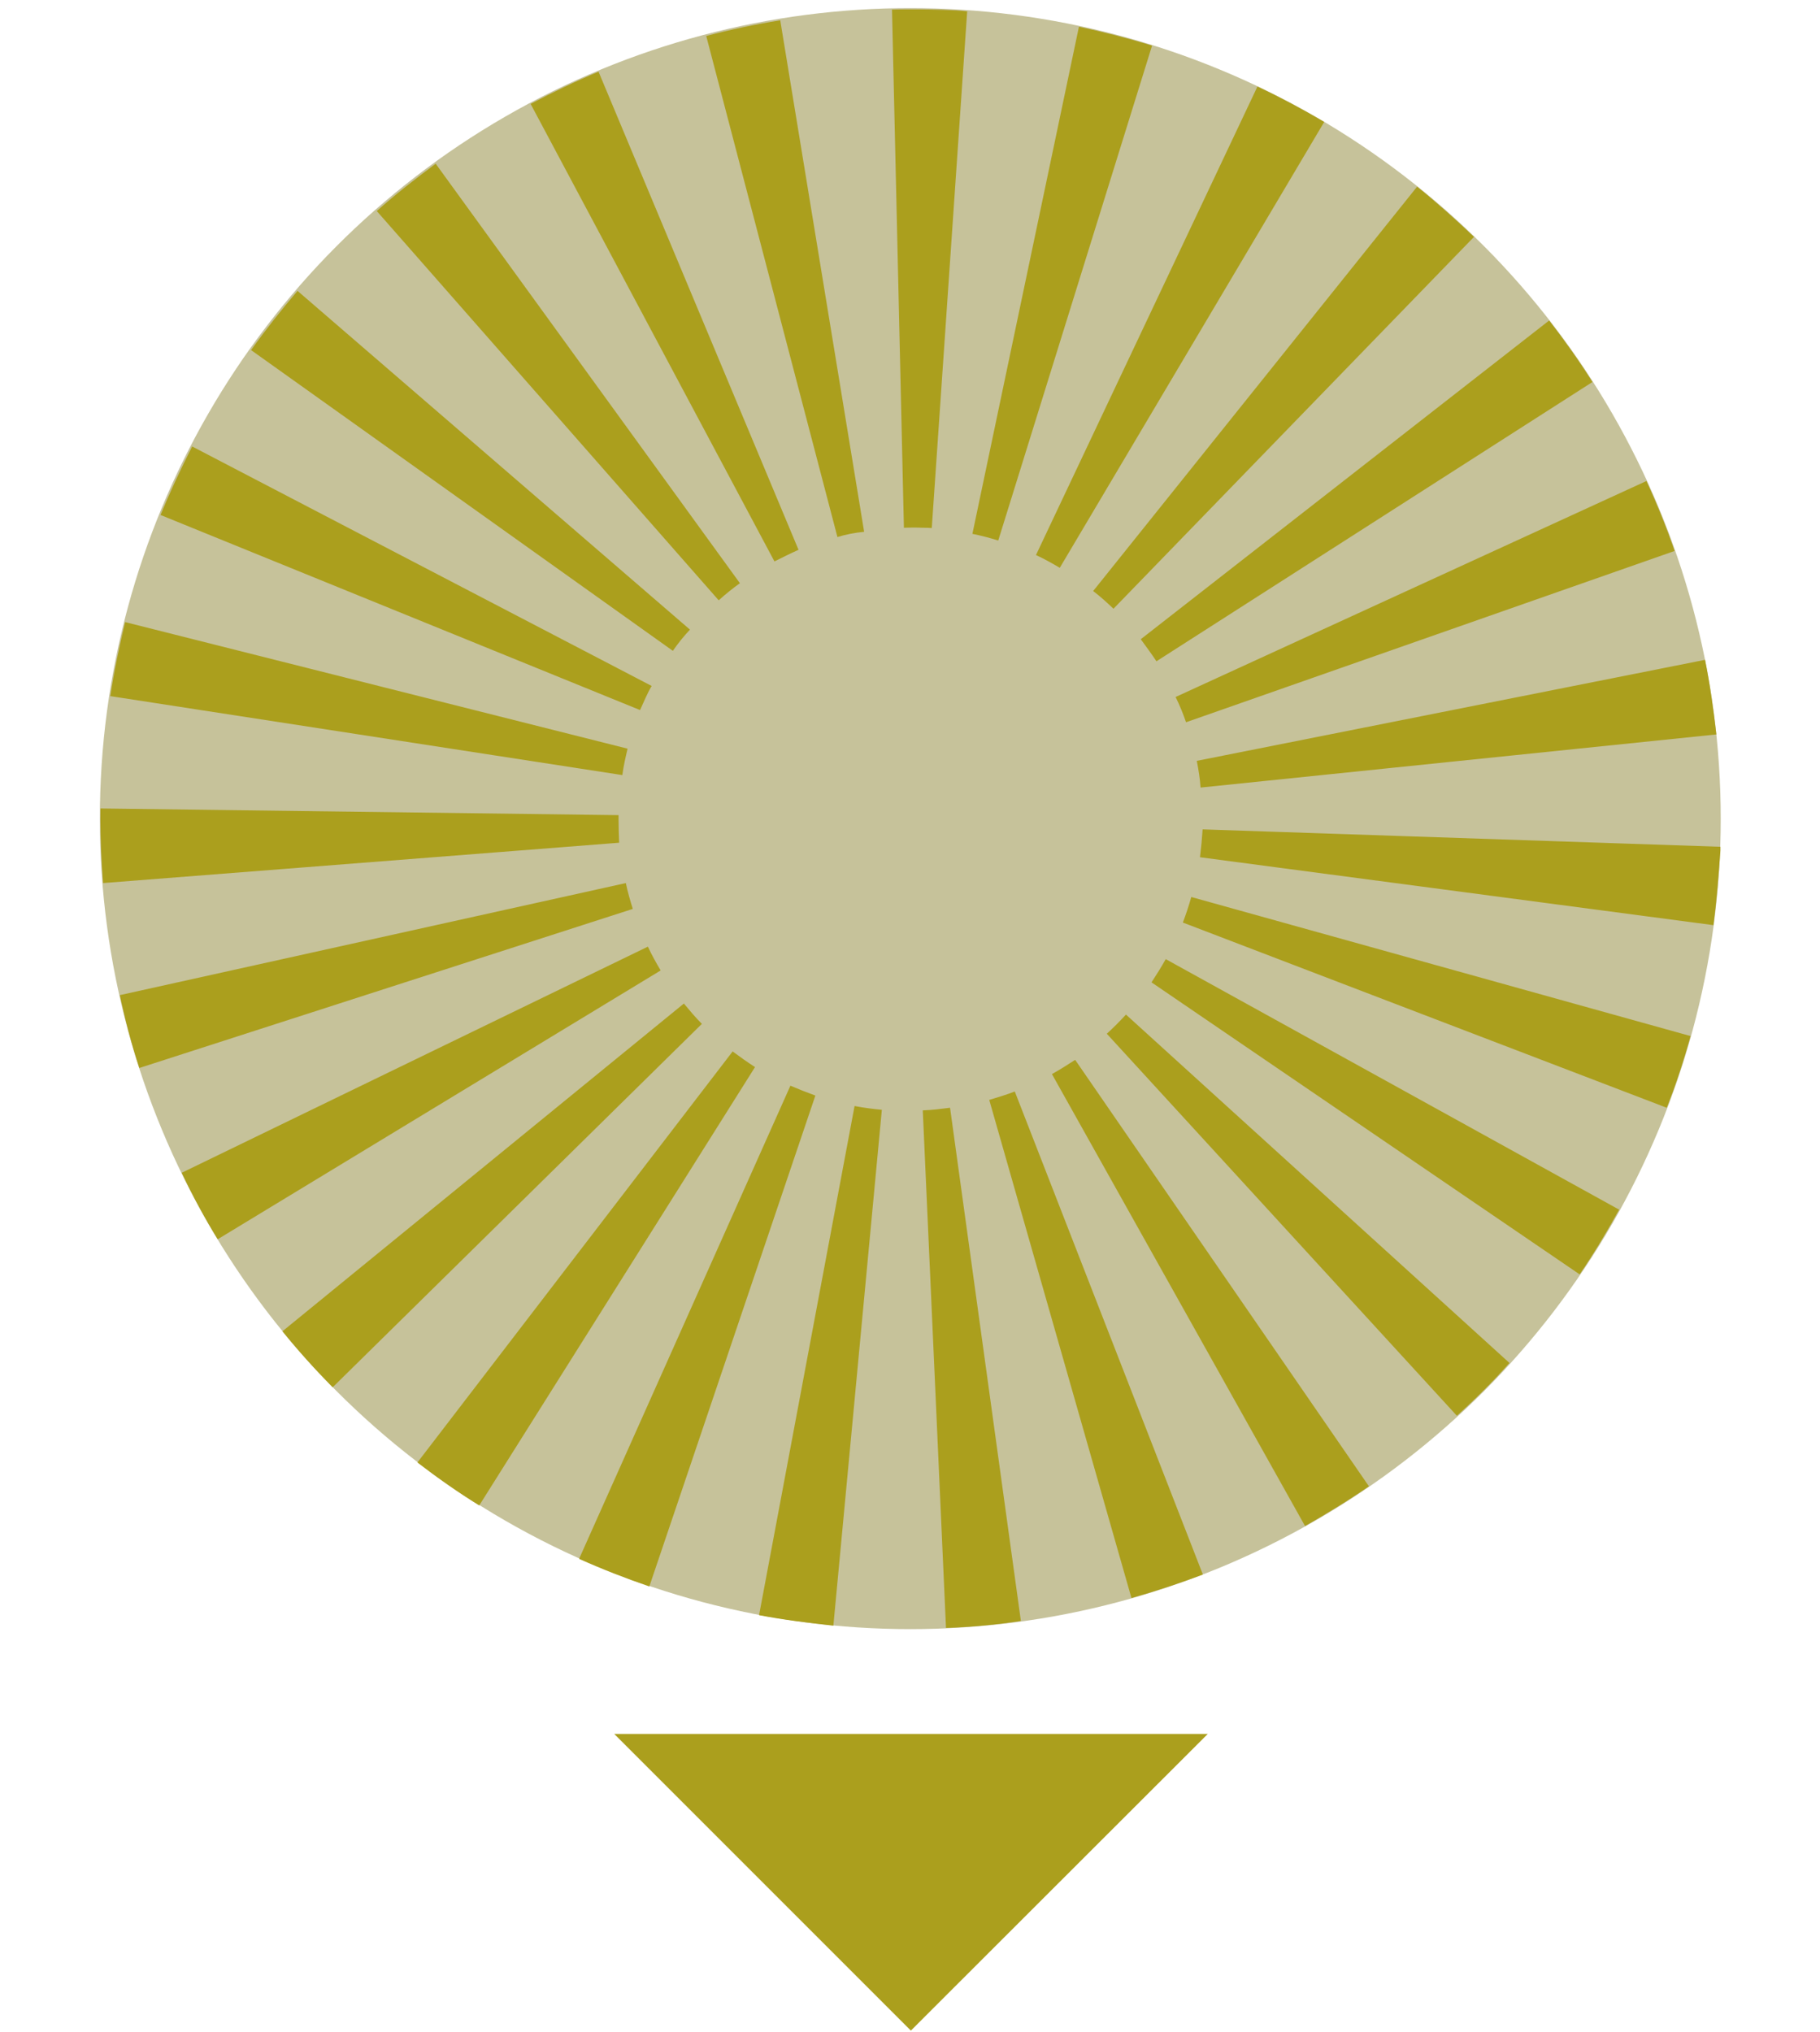
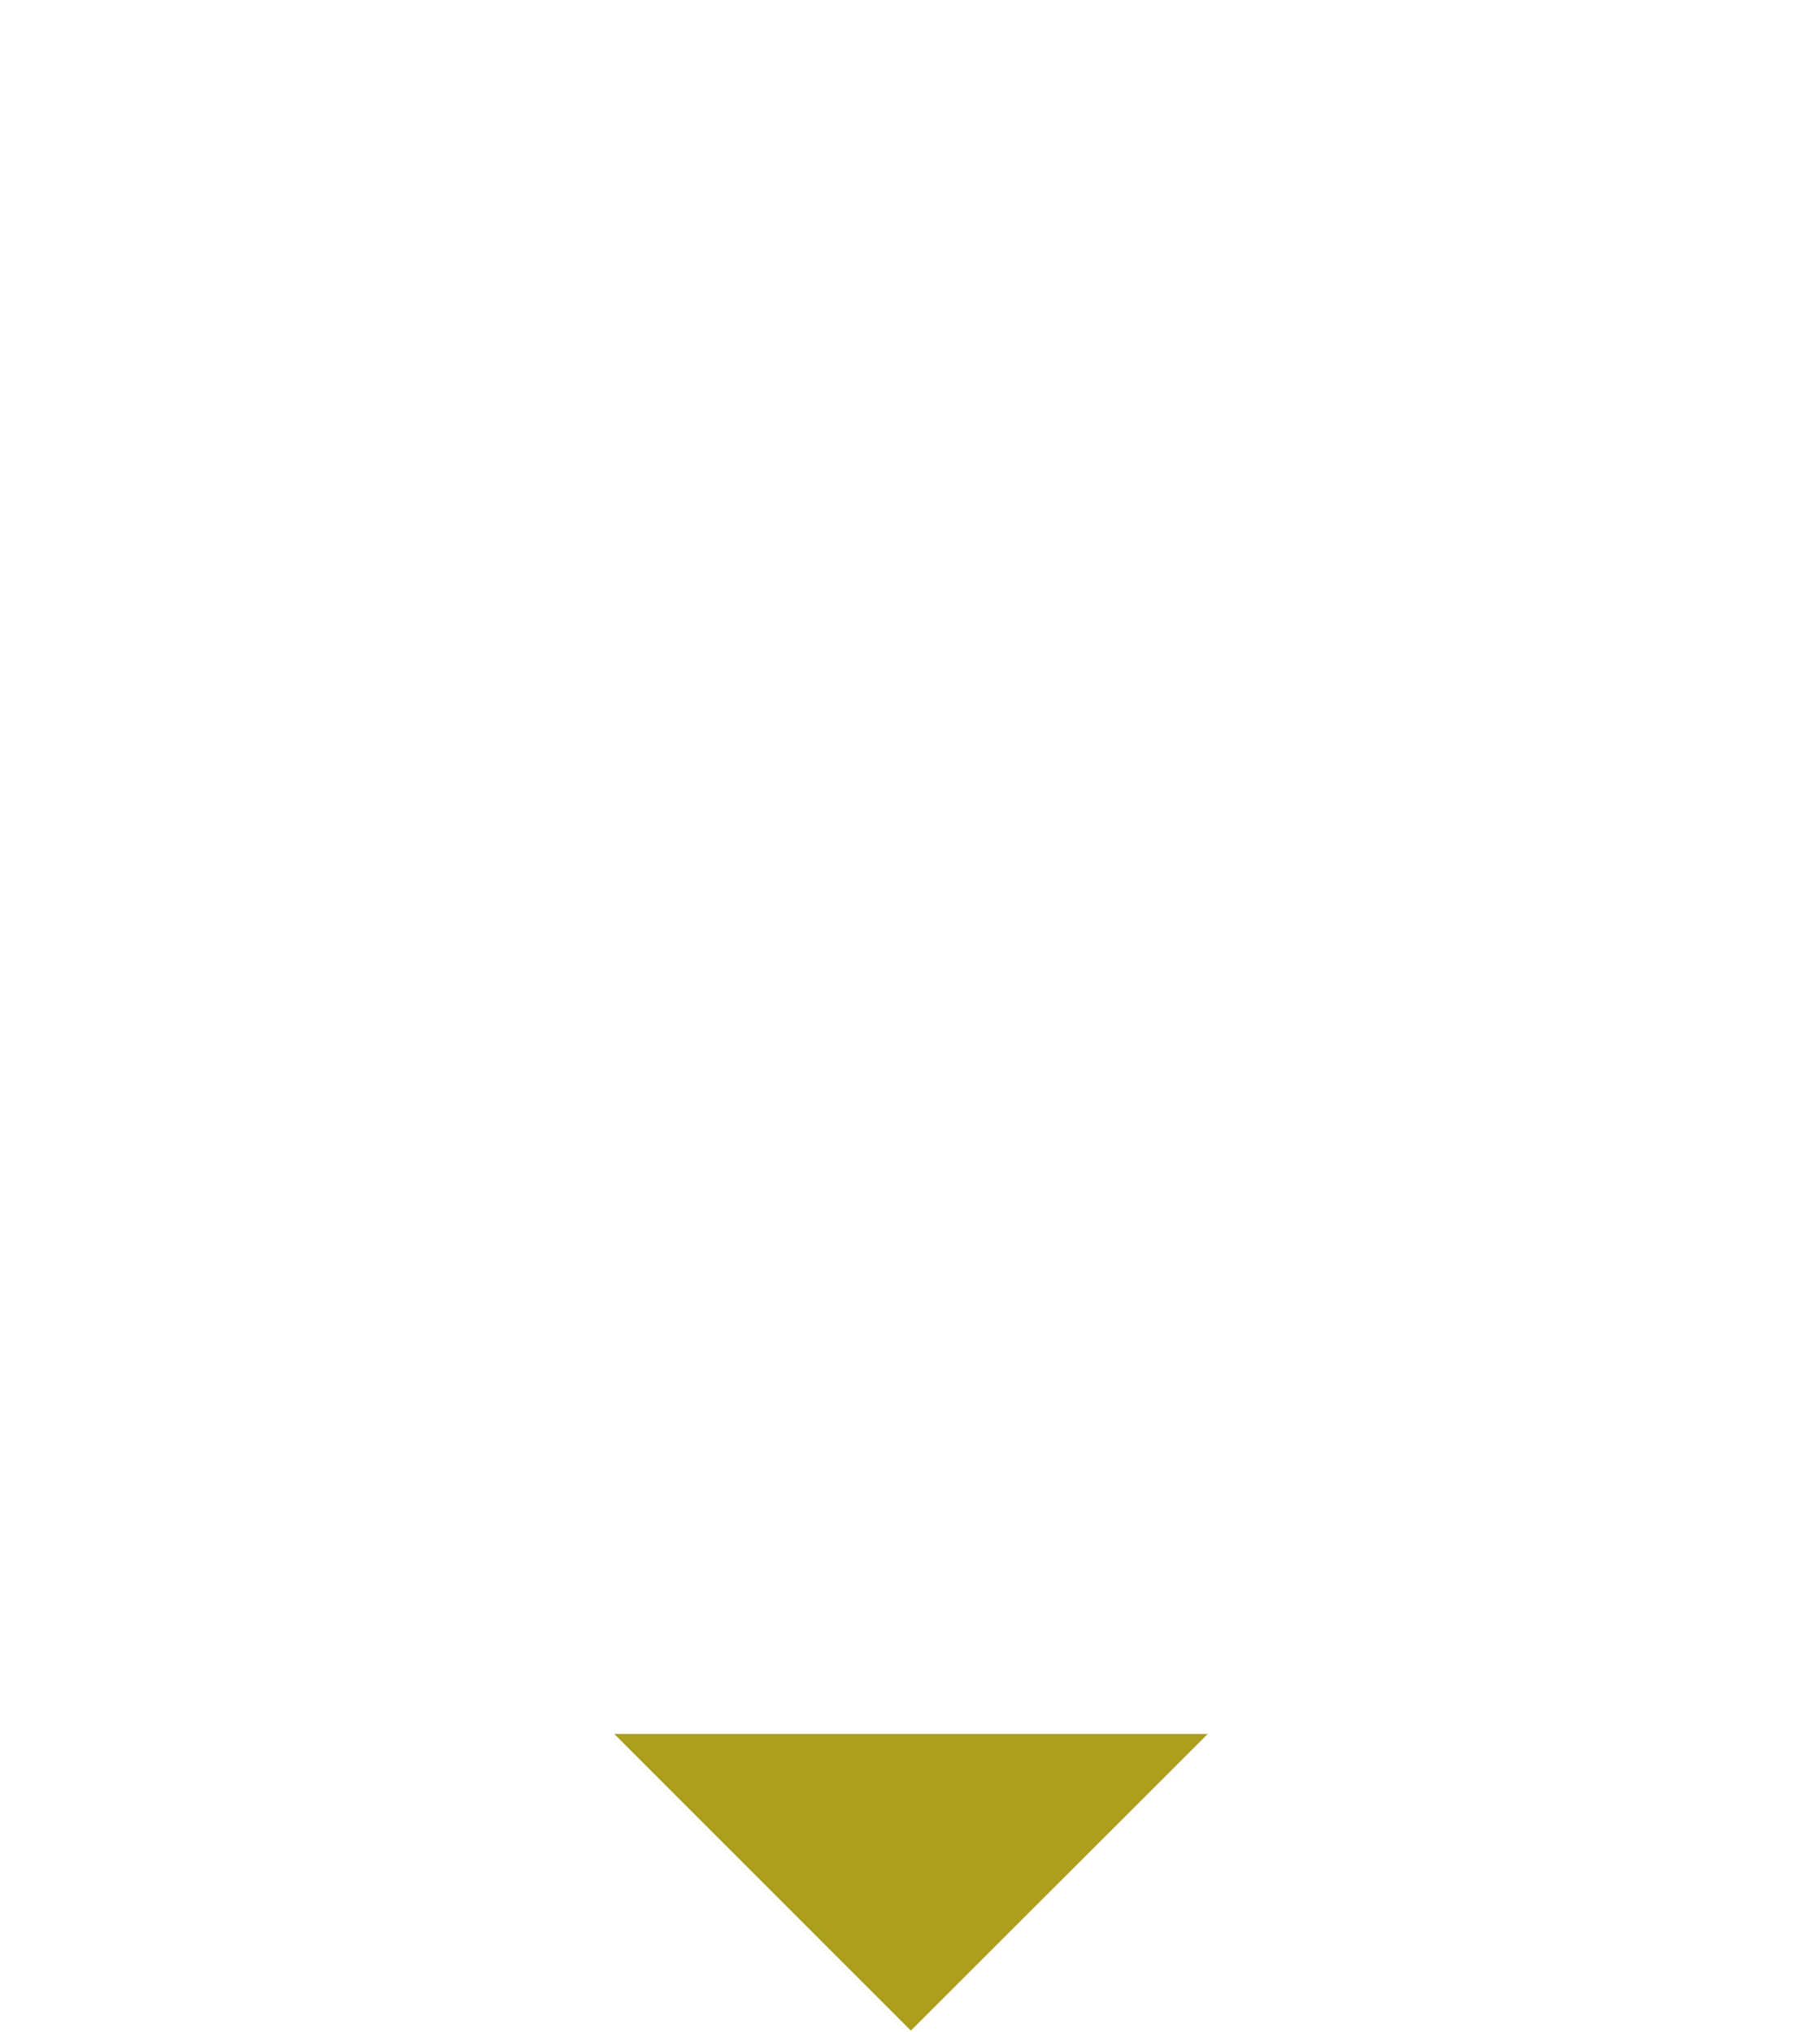
<svg xmlns="http://www.w3.org/2000/svg" version="1.1" id="Ebene_1" x="0px" y="0px" viewBox="0 0 627 700" style="enable-background:new 0 0 627 700;" xml:space="preserve">
  <style type="text/css">
	.st0{fill:#C6C29A;}
	.st1{fill:#AB9F1D;}
</style>
-   <circle class="st0" cx="313.6" cy="282" r="279.2" />
  <g>
-     <path class="st1" d="M321,181.9c-1.1-0.1-2.1-0.1-3.2-0.1c-2.1-0.1-4.2-0.1-6.4,0L307.3,3.3c5.6-0.1,11.4-0.1,17.3,0.1   c2.9,0.1,5.8,0.2,8.6,0.5L321,181.9z M288.5,185L243.3,12.4c8.3-2.2,16.9-4,25.5-5.4l28.9,176.2C294.5,183.5,291.4,184.1,288.5,185    M343.9,186.2c-2.9-0.9-5.9-1.7-8.9-2.3L371.7,9.2c8.4,1.8,17,4,25.2,6.5L343.9,186.2z M266.8,193.4l-84-157.6   c7.6-4,15.5-7.8,23.4-11.1l68.9,164.7C272.4,190.6,269.6,192,266.8,193.4 M365.1,195.6c-2.7-1.6-5.4-3.1-8.2-4.4l76.3-161.4   c7.8,3.7,15.5,7.8,23,12.2L365.1,195.6z M247.6,206.8L129.8,72.7c6.5-5.8,13.3-11.1,20.3-16.3l104.8,144.5   C252.4,202.7,249.9,204.7,247.6,206.8 M383.6,209.7c-2.2-2.1-4.5-4.2-7-6.1L488.2,64.3c6.7,5.4,13.3,11.3,19.6,17.3L383.6,209.7z    M231.8,224.2L86.5,120.6c5-7,10.4-13.8,16-20.4l135.2,116.7C235.6,219.1,233.6,221.6,231.8,224.2 M398.4,227.8   c-1.7-2.6-3.6-5.1-5.4-7.6l140.7-109.8c5.3,6.9,10.4,14,14.9,21.2L398.4,227.8z M220.5,244.6L55.3,177.4c3.3-8,7-15.9,10.9-23.6   l158.3,82.5C223,238.8,221.8,241.8,220.5,244.6 M408.6,248.8c-1-2.9-2.2-5.9-3.6-8.7l162.2-74.4c3.6,7.8,6.9,15.9,9.7,24.1   L408.6,248.8z M214.4,267L38,239.8c1.3-8.6,3.1-17.1,5.1-25.5l173.1,43.6C215.5,260.9,214.8,263.9,214.4,267 M413.6,271.3   c-0.2-3.1-0.7-6.1-1.3-9.2l175.1-34.8c1.7,8.4,2.9,17.1,3.9,25.7L413.6,271.3z M35.5,304.2c-0.5-7.1-0.9-14.4-0.9-21.5   c0-1.3,0-2.7,0-4.2l178.5,2.3v1.7c0,2.6,0.1,5.3,0.2,7.8L35.5,304.2z M590.3,318.7l-176.9-23.4c0.4-3.2,0.7-6.4,0.9-9.5   c0-0.4,0-0.7,0-1.1v1l178.4,6v1.3C592.1,301.5,591.4,310.1,590.3,318.7 M48,367.9c-2.7-8.2-4.9-16.6-6.7-25.1l174.3-38.6   c0.6,2.9,1.5,6,2.4,8.9L48,367.9z M574.2,381.6l-166.7-63.8c1.1-2.9,2.1-5.9,2.9-8.8l172,47.9C580.1,365.2,577.4,373.5,574.2,381.6    M75,426.9c-4.5-7.3-8.7-15.1-12.4-22.9l160.6-77.9c1.3,2.8,2.8,5.5,4.4,8.2L75,426.9z M544.2,439L396.7,338.4   c1.7-2.6,3.4-5.3,4.9-8l156.2,86.3C553.6,424.3,549.1,431.8,544.2,439 M114.6,477.9c-6-6.1-11.9-12.6-17.3-19.3l138.3-112.9   c2,2.4,4,4.8,6.2,7L114.6,477.9z M501.9,487.7L381.3,356.1c2.3-2.1,4.5-4.3,6.6-6.6l132.1,120C514.4,475.9,508.2,482,501.9,487.7    M165.1,518.6c-7.3-4.5-14.4-9.5-21.3-14.8l108.6-141.6c2.4,1.8,5.1,3.7,7.7,5.4L165.1,518.6z M449.6,525.7L362.4,370   c2.7-1.5,5.4-3.2,8-4.9L471.6,512C464.5,516.9,457.1,521.4,449.6,525.7 M223.7,546.5c-8.2-2.8-16.4-6-24.2-9.5l72.8-163   c2.8,1.2,5.6,2.3,8.6,3.4L223.7,546.5z M389.8,550.5l-49-171.6c2.9-0.9,6-1.8,8.8-2.9l64.8,166.4   C406.4,545.4,398.2,548.1,389.8,550.5 M287.1,560c-8.4-0.9-17.1-2-25.6-3.6L294.4,381c3.1,0.6,6.2,1,9.4,1.3L287.1,560z    M325.9,560.8l-8-178.3c3.2-0.1,6.2-0.5,9.4-0.9l24.4,176.8C343.2,559.7,334.5,560.5,325.9,560.8" />
-   </g>
+     </g>
  <polygon class="st1" points="313.8,699.5 211.6,597.3 416.1,597.3 " />
</svg>